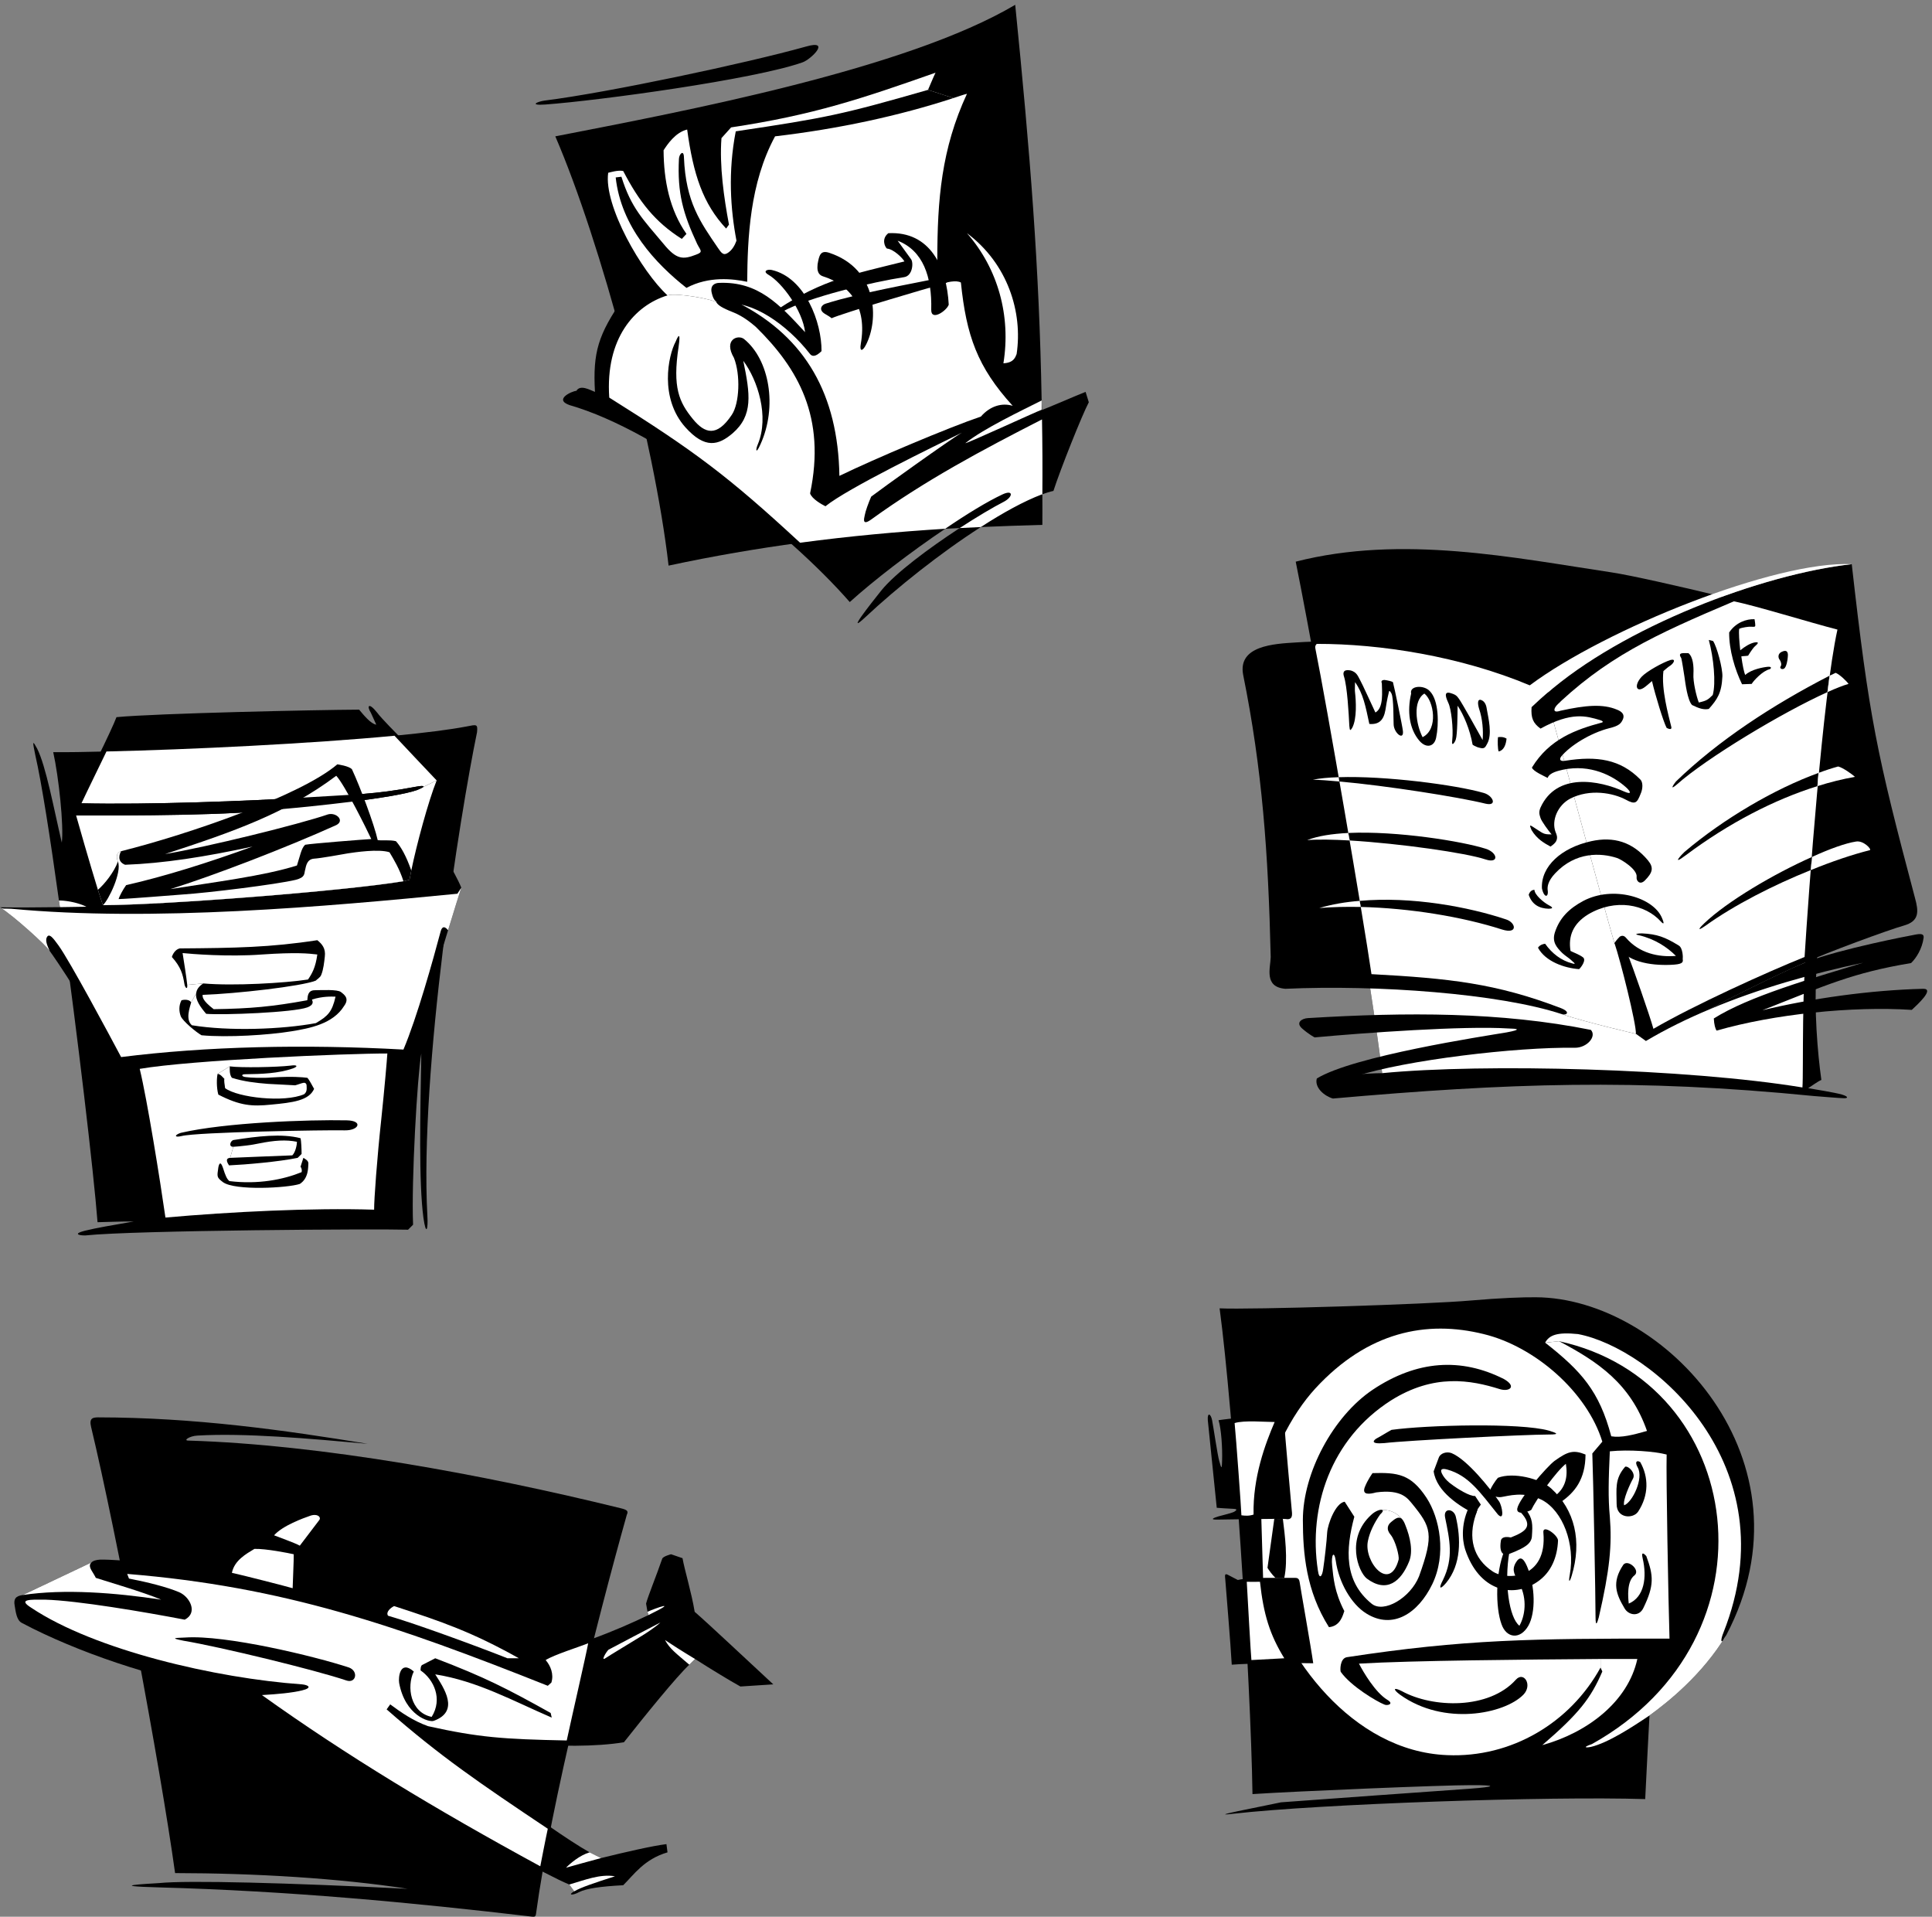
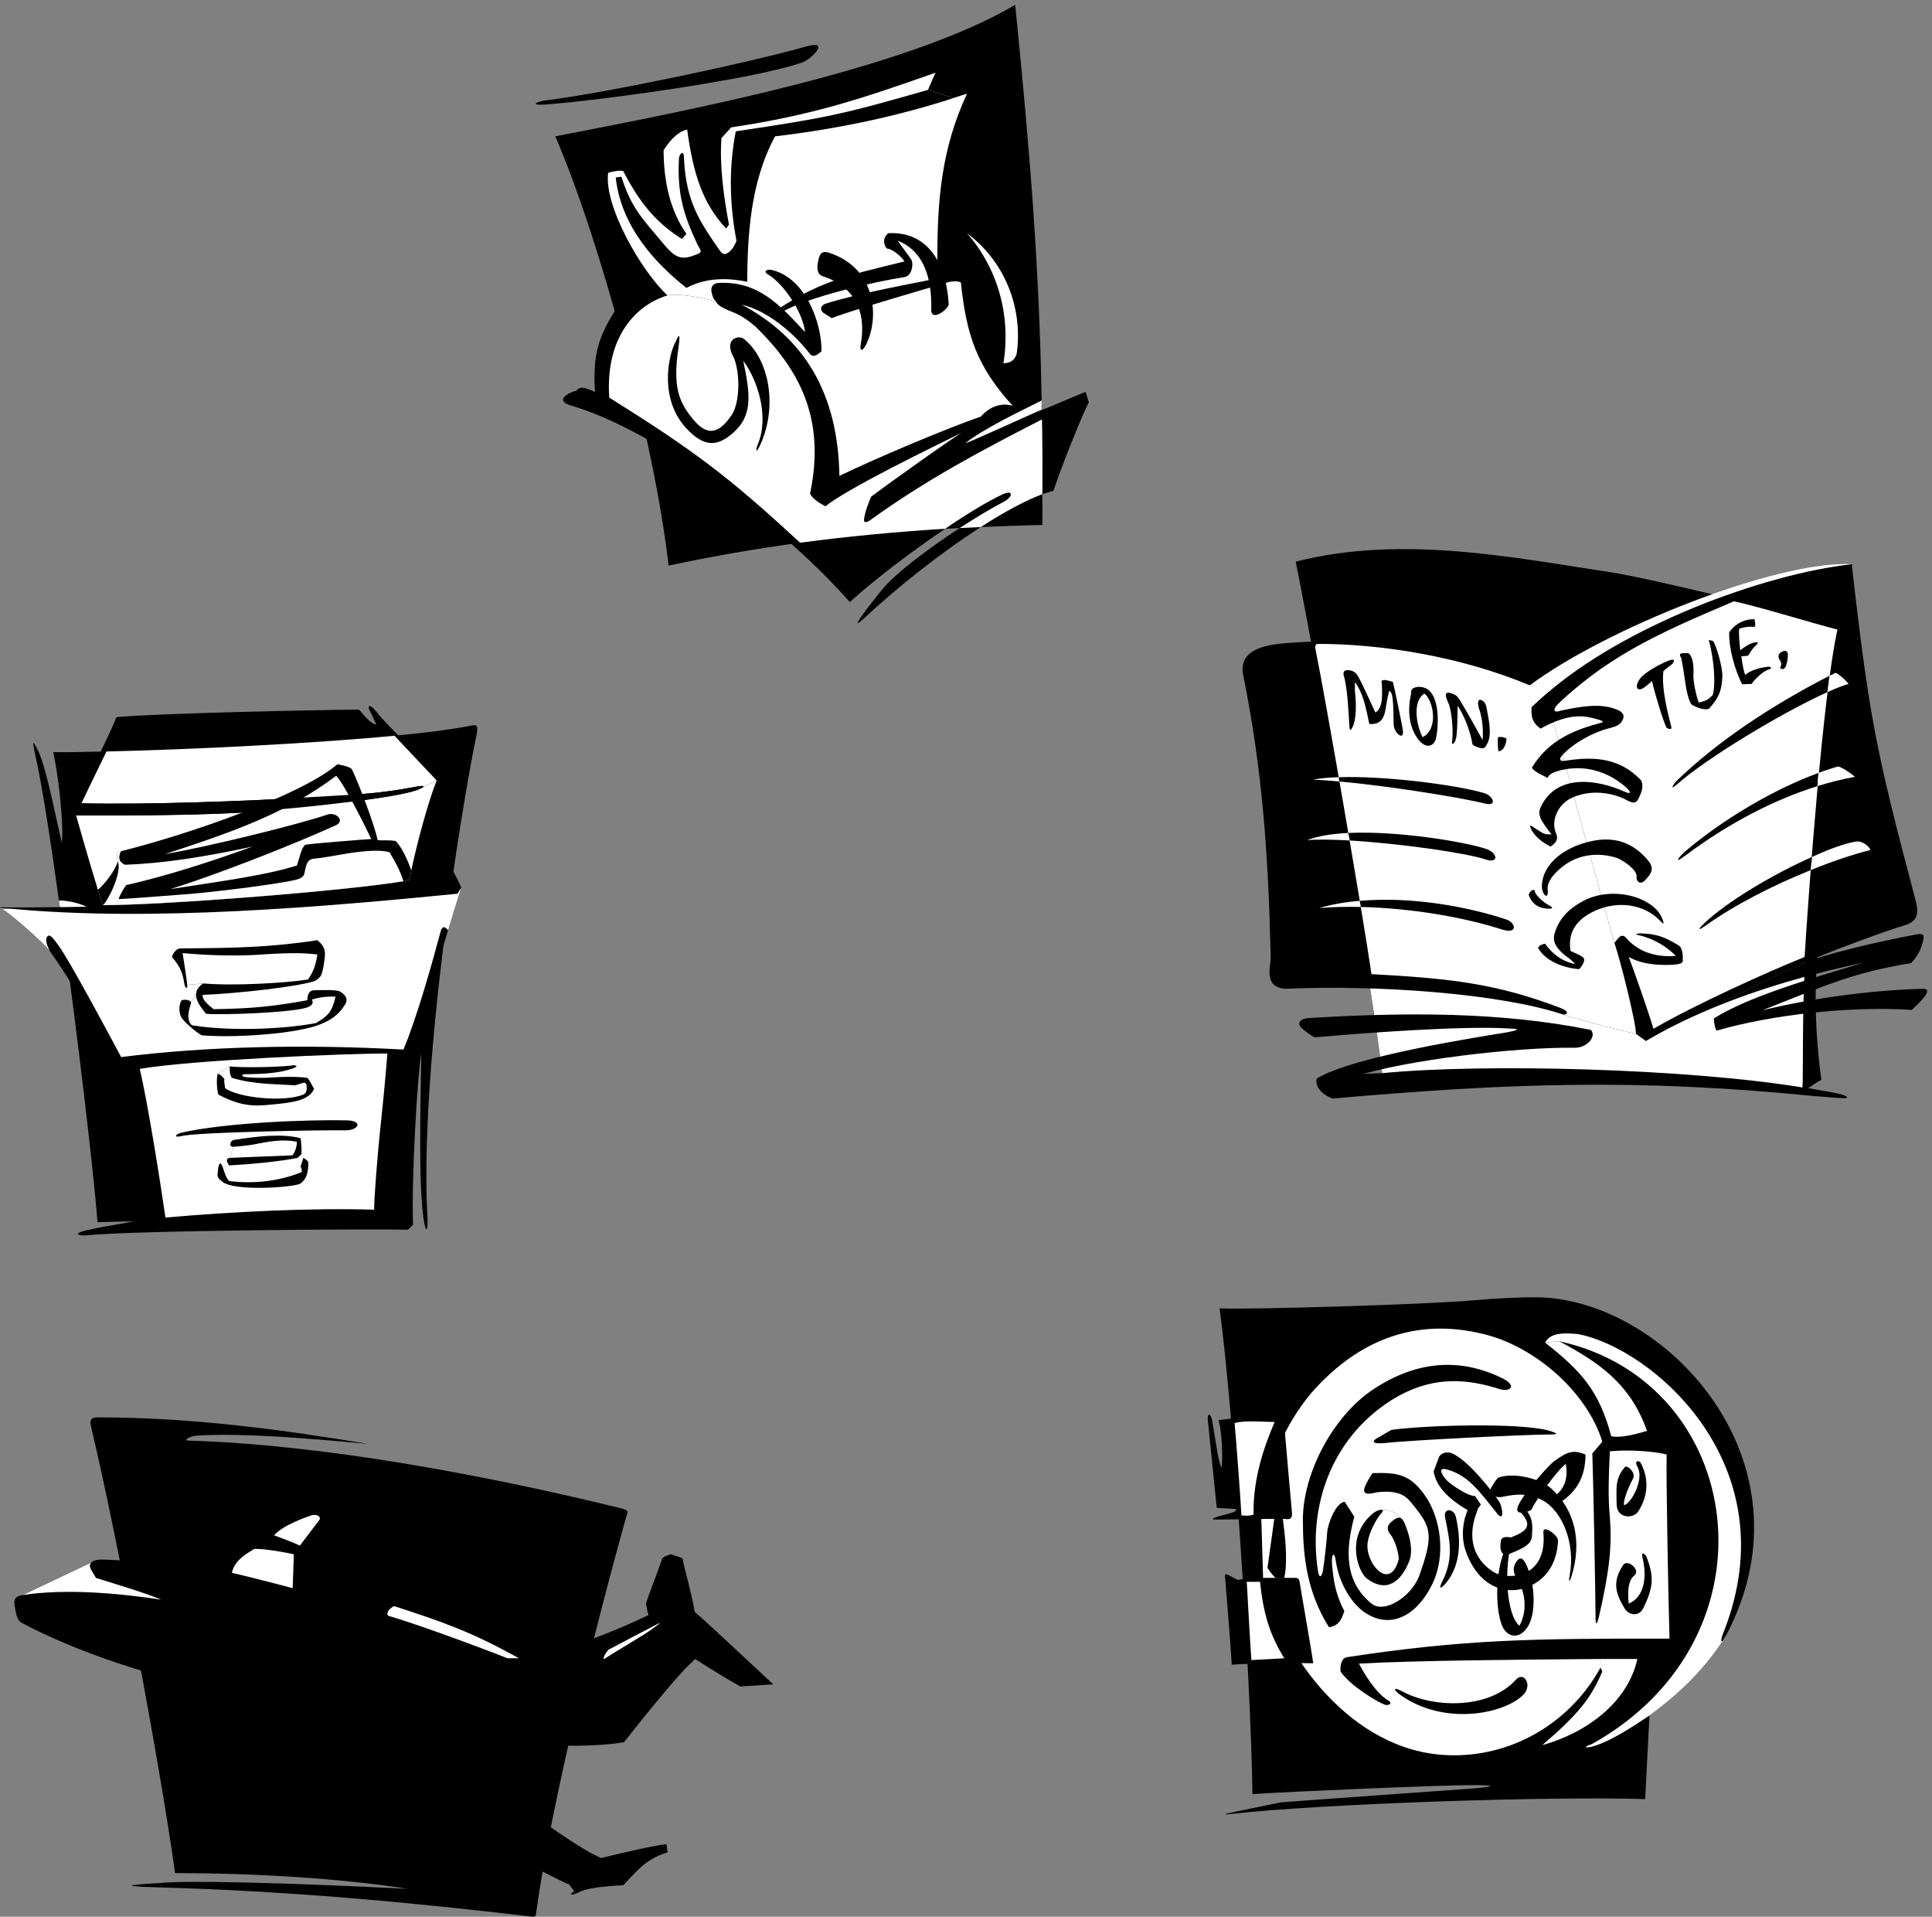
<svg xmlns="http://www.w3.org/2000/svg" xml:space="preserve" width="719.07" height="713.214">
  <rect width="100%" height="100%" fill="#808080" stroke="none" />
  <path d="M270.25 1376.25c71.301-297.27 193.395-947.426 235-1248 222.16-.277 458.863-14.223 651-44-332.645 16.668-615.508 24.297-696 16-32.902-2.144-152.535-7.96-1-12 361.531-9.734 708.53-42.152 1046-82 5.5-.328 8.89-.438 10 8 41.79 307.988 170.42 818.711 254 1116 3.39 8.57 5.74 13.72-18 19-383.89 94.3-836.246 177.67-1208 189-16.914-.33 2.172 12.79 24 14 132.113 7.83 313.434-8.25 477-23-234.391 38.39-484.047 73.71-755 74-13.715-.43-25.219-1.54-19-27" style="fill:#000;fill-opacity:1;fill-rule:nonzero;stroke:none" transform="matrix(.133 0 0 -.133 -2.033 714.033)" />
  <path d="M79.25 906.25c-20.418-2.832-26.09-11.133-23-29 3.04-17.777 5.242-41.371 20-49 15.324-7.824 31-16 31-16 160.586-79.336 370.453-147.516 579-181 138.34-99.195 798.23-484.258 922-535l14-19c-19.56-10.938-4.89-12.41 14-2 19.72 9.777 59.94 15.813 123 19 29.97 29.57 58.49 72.711 124 92l-3 23c-39.06-4.797-112.13-21.539-183-39l-32 16c-117.01 65.961-410.3 289.957-465 340 137.34-27.086 401.88-57.98 561-32 59.15 74.895 147.24 183.664 183 217l16 16c45.02-28.812 96-59.789 127-77l92 6c-76 70.211-178.91 167.414-220 203-8.41 52.418-28.21 116.766-34 150l-32 11s-23.04-5.66-25-13c-14.52-42.703-40.32-105.98-45-125l4-23 3-9c-90.88-43.687-223.16-98.086-318-108-26.16 16.789-332.79 146.043-415 153-18.16-4.207-26.41-19.332-24-37-39.54 10.793-178.414 50.668-216 59-2.289 21.918-5.039 65.918-2 106 16.211 24.54 51.961 68.54 64 82 12.715 14.04.34 45.67-41 33-41.164-12.08-109.914-49.21-132-66-49.484-30.69-97.926-64.06-107-99-71.664 12.668-293.059 33.46-344 32-10.238-.69-19.414-2.89-24-8l-192-91" style="fill:#000;fill-opacity:1;fill-rule:nonzero;stroke:none" transform="matrix(.133 0 0 -.133 -2.033 714.033)" />
-   <path d="M1944.25 711.25c-37.68 32.344-54.46 44.215-68 69 16.5-11.141 48.37-31.516 84-53l-16-16m-117 148c20.58 9.535 93.62 35.313 3-9l-3 9m-219-763c43.68 12.531 86.28 30.168 128 23-56.95-18.203-95.06-30.938-114-42m75 93c-34.68-9.449-69.13-18.703-98-27 11.85 12.133 38.09 34.711 66 43l32-16m-1594 700c176.832-118.039 516.531-197.051 757-214 18.086-1.711 30.508-9.664 0-17-29.727-6.953-66.336-10.285-112-13 235.617-168.406 483.56-318.363 779-479 0 0 15.49 80.211 21 105-191.62 128.215-302.22 203.426-451 334l10 14c30.14-22.25 63.96-46.086 106-61 142.99-31.609 209.3-36.352 388-40 14.09 65.914 54.79 241.914 60 272-24.99-10.227-95.13-32.008-119-47 13.96-16.086 23.37-39.73 16-63l-10-9c-425 169-737.863 277.16-1177 313l5-13c52.918-10.332 105.57-23.496 140-38 30.152-12.691 53.918-57.668 16-77-113.922 21.777-299.758 53.422-391 56-42.816.266-77.137 1.566-38-23" style="fill:#fff;fill-opacity:1;fill-rule:nonzero;stroke:none" transform="matrix(.133 0 0 -.133 -2.033 714.033)" />
  <path d="M529.25 778.25c100.605-16.805 365.66-80.91 455-111 27-9.5 35.25 25.332 8 36-95.578 31.5-345.828 92-459 84-19.961-1.187-49.355-.242-4-9" style="fill:#000;fill-opacity:1;fill-rule:nonzero;stroke:none" transform="matrix(.133 0 0 -.133 -2.033 714.033)" />
  <path d="M1101.25 848.25c78.14-22.352 255.61-87.812 334-119h32c-131.46 73.699-215.36 102.422-349 146-8.91-4.148-24.31-16.523-17-27" style="fill:#fff;fill-opacity:1;fill-rule:nonzero;stroke:none" transform="matrix(.133 0 0 -.133 -2.033 714.033)" />
  <path d="M1173.25 692.25c-20.6-42.523-9.6-114.711 50-127 31.57 50.359 5.95 104.703-31 130 0 0-.56 11.914 4 15 3.85 2.215 37 19 37 19 139.18-53.031 201.94-85.449 323-153l3-13c-107.48 46.297-207.91 102.289-326 121 24.41-38.668 69.28-103.273-4-130-12.95-5.117-80.14 14.715-97 106-2.56 15.563 2.25 65.516 41 32" style="fill:#000;fill-opacity:1;fill-rule:nonzero;stroke:none" transform="matrix(.133 0 0 -.133 -2.033 714.033)" />
  <path d="M664.25 968.25c22.785-4.543 157.418-39.105 170-43 .453 21.465 3.387 77.58 3 95-14.648 3.29-77.301 15.86-110 15-23.219-14.04-56.109-32.2-63-67m118 105c8.66-3.74 57.449-20.78 72-29 11.395 14.95 47.238 62.31 54 71 6.988 7.81-3.316 19.57-24 13-20.566-7.18-77.687-27.66-102-55m927-344c11.79 8.055 81.4 49.695 96 59 15 8.879 43.84 27.715 58 41-29.18-14.738-131.6-69-145-76-6.62-5.926-22.29-32.973-9-24m-1438 268c-5.453-4.152-6.316-11.203 0-22 12.656-20.551 12-21 12-21 26.539-8.879 134.461-40.109 183-61-129.031 19.508-271.113 30.445-387 13l192 91" style="fill:#fff;fill-opacity:1;fill-rule:nonzero;stroke:none" transform="matrix(.133 0 0 -.133 -2.033 714.033)" />
  <path d="M4846.25 794.25c256.11 486.84-172.89 943.34-533 945-35.29.34-98.67-1.86-181-9-120.93-10.93-622.29-26.26-704-22 38.98-290.34 87.02-1032.059 92-1359 124.61 8.148 537.11 25.313 611 25 74.61.313 71.13-4.48-3-10-74.29-5.18-441.87-31.461-528-38-65.41-14.027-212.16-41.414-134-32 243.23 27.539 881.23 49.539 1153 41 4.83 104.777 10.02 193.906 12 234 47.61 34.414 147.73 112.766 215 225" style="fill:#000;fill-opacity:1;fill-rule:nonzero;stroke:none" transform="matrix(.133 0 0 -.133 -2.033 714.033)" />
  <path d="M4524.25 1350.25c-33.48 126.24-83.32 182.16-185 262-147.06 113.86-599.22 132.38-748-201-2.48-6.55-5.59-13.58-9-21-26.55-62.03-61.13-154.41-59-259l18-188c9.77-90.996 27.5-148.191 68-214 201.24-320.973 440.31-370.559 754-262 130.64 44.836 234.71 123.105 270 258 23.61.332 50.56 2.434 77 4 1.61 67.832-1.6 563.57-4 623 1.94 24.17-43.16 24.54-82 13-39.62-11.2-72.26-19.63-100-15" style="fill:#000;fill-opacity:1;fill-rule:nonzero;stroke:none" transform="matrix(.133 0 0 -.133 -2.033 714.033)" />
  <path d="M4494.25 727.25c-209.66-1.617-528.46-4.207-676-13 12.3-23.922 45.74-80.582 79-101 21.23-12.336-.79-17.961-9-13-19.25 7.582-92.15 50.164-121 91-1.85 3.16-2.87 37.465 17 41 329.48 50.164 517.22 52.363 903 52-3.19 102.676-9.77 457.42-8 515-33.43 8.86-105.17 14.47-159 9-3.57-78.53-5.02-129.83 0-183 6.31-78.91.06-147.75-31-282-2.36-7.422-9.1-34.711-9 4 .32 38.305-6.54 397.72-9 455l28 33c-42.36 138.34-188.11 266.15-332 301-160.05 39.64-324.39 6.92-471-152-66.12-72.09-133.74-194.6-152-339l6-202c55.58-207.414 247.23-474.336 515-485 179.5-7.746 344.11 90.414 429 245v24" style="fill:#fff;fill-opacity:1;fill-rule:nonzero;stroke:none" transform="matrix(.133 0 0 -.133 -2.033 714.033)" />
  <path d="M4263.25 1216.25c-81.26-.05-147.43-66.21-147-148-.43-81.449 65.74-147.617 147-148 81.97.383 148.14 66.551 148 148 .14 81.79-66.03 147.95-148 148m231-513 5-11c-32.14-74.836-65.14-117.461-168-206 125.09 34.602 239.66 120.477 266 241-29.05.004-64-.176-103 0v-24m-155 909 39 4c109.34-57.77 199.87-118.7 246-251-39.62-11.2-72.26-19.63-100-15-33.48 126.24-83.32 182.16-185 262" style="fill:#fff;fill-opacity:1;fill-rule:nonzero;stroke:none" transform="matrix(.133 0 0 -.133 -2.033 714.033)" />
  <path d="M3609.25 954.25c10.77 49.59 1.48 121.89-4 165-6.53-.45-14.59-.47-24 0-4.96-34.31-14.36-102.48-19-137 4.17-6.949 12.6-18.809 22-28 9.24.387 17.54.328 25 0" style="fill:#000;fill-opacity:1;fill-rule:nonzero;stroke:none" transform="matrix(.133 0 0 -.133 -2.033 714.033)" />
  <path d="M3605.25 1119.25c6.37-.46 11.05-.49 13-1 12.9.09 13.75 9.84 12 24-1.18 13.71-19.31 213.09-22 256-39.48 15.75-164.34.16-183-3 7.85-23.96 11.07-80.04 10-112-.76-32.2-3.1-18.1-8-2-4.82 16.3-16.27 94.7-20 114-3.73 19.04-13.67 22.69-12 0 1.99-23.14 21.5-207.54 25-245 0 0 37.09-2.79 48-3 11.6-.63 6.16-4.82 1-8-6.05-3.39-29.12-9.03-44-13-14.13-4.17-27.23-9.89 0-9 20.22.69 105.7 1.34 156 2 9.41-.47 17.47-.45 24 0m47-177c-1.84 13.777-10.15 11.582-17 12-6.46-.156-15.42.074-26 0-7.46.328-15.76.387-25 0-38.44.336-85.86-1.051-105-6 0 0-12.64 6.539-25 13-12.65 7.246-11.38 1.309-10-13 2.8-37.035 14.43-173.824 18-237 46.75 4.25 198 5.164 228 4-5.98 43.332-36.17 213.277-38 227m572 568c36.61-21.08 14.61-36.21-12-28-80.9 25.43-184.03 44.32-305-32-168.34-107.79-231.03-297.87-204-475 3.73-27.902 12.55-16.793 15 5 3.39 22 9.86 77.16 11 101 1.61 22.91 22.85 82.04 49 86l27-42c-24.66-92.19-28.76-180.203 48-243 34.07-28.484 108.87 15.961 133 76 42.89 118.93 33.61 138.16-19 203-11.52 13.15-28.05 41.95-101 32-19.27-5.21-39.54-7.78-32 14 8.43 21.82 22 40 22 40 70.64 2.04 107.22-2.7 151-69 37.05-56.74 56.58-158.29 16-242-39.37-81.125-110.13-127.75-184-82-42.91 26.344-77.5 87.594-86 148-4.29 29.1-13.32 17.94-10-15 3.53-32.852 6.1-72.008 34-126-3.87-10.074-10.3-41.984-43-45-64.22 101.754-72.88 206.93-73 300 .12 132.55 85.34 290.17 195 364 124.31 83.14 248.13 90.68 368 30" style="fill:#000;fill-opacity:1;fill-rule:nonzero;stroke:none" transform="matrix(.133 0 0 -.133 -2.033 714.033)" />
  <path d="M3889.25 1331.25c63.74 7.64 390.52 23.82 460 24 35.36-.18 18.83 5.18 0 11-79.19 22.19-341.39 15.67-440 2-11.75-6.25-32.16-19.21-40-23-8.66-4.46-23.64-17.7 20-14m170-208c12.87-63 24.34-112.99-6-175-14.23-27.133-6.48-26.273 9-8 42.47 51.625 41.4 123.95 27 185-5.41 23.11-35.39 25.79-30-2m-122-3c3.46-3.31 7.39-8.95 11-19 13.31-33.16 22.12-73.02 10-102-22.35-54.562-61.77-88.957-118-47-24.45 19.172-59.21 112.87 12 178 10.96 10.71 26.38 16.32 31 14 14.61-.21 34.67-1.85 54-24m1-483c86.54-47.5 243.54-51.902 319 32 22.21 24.621 47.61-14.711 21-42-52.92-53.902-222.27-88.211-345 0-21.46 15.887-18.16 21.875 5 10m620 354c-34.09-50.359-19.64-83.707 3-122 11.28-20.027 41.04-24.949 53 1 30.33 62.23 28.58 90.078 8 145-4.59 5.02-15.63 16.03-10-7 12.07-52.203 4.73-107.582-39-126-2.25 18.418-5.8 62.68 16 79 17.43 13.938-17.7 45.72-31 30m47 287c23.58-41.57 24.75-92.44-6-139-13.97-20.53-60.5-19.21-60 22 0 41.25-6.14 69.69 24 104 9.73 2.54 29.86-18.33 22-33-8.64-15.58-29.32-60.98-25-75 22.36 7.42 55.7 74.98 38 106-8.77 15.54-2.99 20.77 7 15m-271-197c11.86-131.082-102.91-135.234-142-109-55.6 36.89-68.78 95.31-47 159 1.48 5.2 3.25 9.94 5 15l-21 12c-26.03-48.9-22.41-97.23-14-124 38.27-116.273 132.16-138.191 201-92 40.86 26.941 57.09 71.34 59 116 .8 14.99-43.39 47.18-41 23" style="fill:#000;fill-opacity:1;fill-rule:nonzero;stroke:none" transform="matrix(.133 0 0 -.133 -2.033 714.033)" />
  <path d="M4145.25 1131.25c1.48 5.2 3.25 9.94 5 15 2.14 3.2 9 13 9 13l-16 24c-15.08-1.39-50.75 21.05-65 32-7.83 5.11-20.86 16.12-28 31-6.62 14 3.89 14.02 15 11 59.91-16.64 91.23-62.84 142-126 19.23-19.52 11.8 23.88 3 37-24.96 36.22-89.12 116.89-133 135-14.18 5.11-30.04-.58-35-11-4.08-10.42-15-40-15-40 8.11-57.33 73.25-98.29 118-121" style="fill:#000;fill-opacity:1;fill-rule:nonzero;stroke:none" transform="matrix(.133 0 0 -.133 -2.033 714.033)" />
  <path d="M4330.25 1172.25c58.29-30.81 93.54-122.9 78-209-4.21-22.77-.66-22.141 5-4 29.99 97.72 8.66 185.44-57 245-31.64 28.52-106.99 46.21-149 30 0 0-10.81-11.75-21-32-10.57-19.52 21.72-23.49 30-22 19.21 2.71 62.27 17.66 114-8m-105-142c-25.27-62.187-25.37-158.867-8-206 13.68-39.125 52.18-43.707 75-4 20.79 36.609 19.88 110.531-4 167-10.57 23.92-20.36 28.84-32 8-11.73-21.785-.57-34.859 11-57 23.04-44.582 15.32-91.238 0-118-29.08 22.668-43.12 122.324-28 206 3.73 18.11-5.59 29.21-14 4" style="fill:#000;fill-opacity:1;fill-rule:nonzero;stroke:none" transform="matrix(.133 0 0 -.133 -2.033 714.033)" />
  <path d="M4365.25 1182.25c32.37 23.8 37.69 56.67 32 91-26.63-20.62-82.75-99.08-97-129-8.59-5.43-42.18-16.02-39 4 5.12 28.07 83.48 117.56 104 133 37.59 26.96 53.17 31.7 87 18-.49-69.92-30.18-105.82-69-133-11.02-7.08-37.14 1.86-18 16" style="fill:#000;fill-opacity:1;fill-rule:nonzero;stroke:none" transform="matrix(.133 0 0 -.133 -2.033 714.033)" />
  <path d="M4215.25 1057.25c.33 4.57 3.95 14.88 28 10 40.98 16.29 64.59 30.52 27 71-8.9 8.5 8.01 16.58 15 7 19.63-24.52 19.17-42.84 17-74-.32-11.19-6.45-21.04-19-29-11.65-8.31-45.77-22.64-52-23-6.14-1.02-21.48 1.75-16 38" style="fill:#000;fill-opacity:1;fill-rule:nonzero;stroke:none" transform="matrix(.133 0 0 -.133 -2.033 714.033)" />
  <path d="M4631.25 569.25c47.61 34.414 147.73 112.766 215 225-17.23-31.988-16.69-14.035-8 7 186.22 470.5-202.53 796.49-407 835-59.45 6.04-80.56-3.16-92-24l39 4c522.44-113.33 626.95-828.336 92-1127-30.64-10.711-13.48-10.289-3-8 48.13 11.391 115.09 55.074 164 88m-1022 160c-40.5 65.809-58.23 123.004-68 214-7.54-.234-32.61-.234-37 0 2.95-52.437 11.17-201.719 13-219 27.47 1.5 68.2 3.898 92 5m-86 402c-2.13 104.59 32.45 196.97 59 259-25.4-.08-85.71 5.42-112-3 3.93-38.97 18.77-242.75 19-258 10.44-1.3 20.48-2.35 34 2m414-11c-19.33 22.15-39.39 23.79-54 24 3.15-1.2 2.27-5.32-6-13-16.2-22.98-29.16-49.21-34-74-12.27-56.72 60.61-145.656 86-52 2.12 9.47-8.52 52.3-22 69-14.02 16.3-8.56 28.98 2 37 8.12 6.4 17.83 15.73 28 9" style="fill:#fff;fill-opacity:1;fill-rule:nonzero;stroke:none" transform="matrix(.133 0 0 -.133 -2.033 714.033)" />
  <path d="M254.25 1912.25c139.395 14.57 817.63 18.63 903 16l14 14c-5.08 121.67 11.79 416.84 23 479-2.82-169.14-7.45-359.65 6-460 7.66-52.7 13.35-31.06 11 6-21.94 408.09 91.09 1121.63 139 1353 2.19 22.98-.93 21.52-29 16-48.07-9.21-118.52-17.94-202-26-234.363-22.27-571.805-38.65-806-44-56.617-1.52-107.187-2.22-149-2 15.582-70.07 29.883-206.47 24-253-22.465 95.01-44.027 213.5-69 263-12.016 21.68-14.402 25.58-5-19 17.402-75.68 41.352-228.86 66-406 2.844-19.12 5.516-38.41 8-58 44.191-320.61 88.867-698.48 100-842 20.836.27 70.336 2.47 101 2-60.887-10.57-104.023-17.84-137-26-33.023-8.34-16.496-13.45 2-13" style="fill:#000;fill-opacity:1;fill-rule:nonzero;stroke:none" transform="matrix(.133 0 0 -.133 -2.033 714.033)" />
  <path d="M188.25 2791.25a2715.186 2715.186 0 0 1-8 58c11.27.49 60.77-3.64 93-27-8.187-8.21-66.578-33.61-85-31" style="fill:#fff;fill-opacity:1;fill-rule:nonzero;stroke:none" transform="matrix(.133 0 0 -.133 -2.033 714.033)" />
  <path d="M341.25 3362.25c-12.051-32.72-88.082-189.16-116-233-8.75-1.99-32.582-40.49-11-48 16.918-52.99 57.25-217.99 68-249 0 0-173.918-3.46-267-2 38.082-23.82 128.926-106.15 139-122 11.016-14.86 128.25-182.32 192-336 13.25 1.51 46 3 46 3 13.086-65.66 62.586-351.66 70-414 5.211.48 10.547.95 16 1 182.586 16.23 411.074 27.54 584 22 6.23-.54 12.03-.76 18-1-.25 124.67 21.84 328.07 40 435 14.75-2.32 27.59-4.16 40-2 13.36 34.61 68.89 219.51 109 350 16.48 54.15 30.43 98.99 37 119-9.95 24.28-30 59-30 59-16.58-16.82-55.45-31.86-94-37 11.42 34.84 62.75 225.51 77 270-34.41 41.68-164.62 165.55-188 197-24.28 30.88-30.5 19.74-18 0l15-33c-15.75 2.35-35.18 26.91-48 42-117.254-.54-567.18-10.28-679-21" style="fill:#000;fill-opacity:1;fill-rule:nonzero;stroke:none" transform="matrix(.133 0 0 -.133 -2.033 714.033)" />
  <path d="M1182.25 3158.25c-66.04-23.2-301.098-46.44-375-53-136.891-18.56-426.902-18.32-579-18 4.145-15.61 39.977-139.98 61-208 6.699-21.02 11.797-36.54 14-43 173.398.43 680.652 40.1 841 67 6.07 1.4 12.02 2.49 17 4 1.57 7.14 3.2 15.89 5 26 14.76 71.78 47.72 194.15 71 252l-55-27" style="fill:#fff;fill-opacity:1;fill-rule:nonzero;stroke:none" transform="matrix(.133 0 0 -.133 -2.033 714.033)" />
  <path d="M1237.25 3185.25c-17.09 17.73-90.23 95.43-118 125-234.363-22.27-571.805-38.65-806-44-13.859-29.06-54.215-111.12-70-145 185.234-4.35 466.605 5.98 638 17 118.82 7.67 182.25 7.34 296 29 32.61 6.46 27.95-.98 5-9l55 27" style="fill:#fff;fill-opacity:1;fill-rule:nonzero;stroke:none" transform="matrix(.133 0 0 -.133 -2.033 714.033)" />
  <path d="M1166.25 2933.25c-1.8-10.11-3.43-18.86-5-26-4.98-1.51-10.93-2.6-17-4-160.348-26.9-667.602-66.57-841-67-2.203 6.46-7.301 21.98-14 43 18.32 15.43 45.684 49.83 56 79 0 0-10.82 23.44 9 29 189.488 47.4 503.461 156.05 605 243 0 0 33.215-4.45 41-14 21.92-46.76 62.34-154.07 72-198 11.9-1.92 33.52 1.3 51-3 14.46-16.2 28.7-41.34 43-82" style="fill:#000;fill-opacity:1;fill-rule:nonzero;stroke:none" transform="matrix(.133 0 0 -.133 -2.033 714.033)" />
  <path d="M1144.25 2903.25c-160.348-26.9-667.602-66.57-841-67 15.184 13.08 53.961 92.28 42 122 0 0-10.82 23.44 9 29-4.008-6.5-13.266-28.2 11-38 106.461 3.87 223.18 21.87 357 51-124.953-45.41-244.965-83.17-354-108-8.57-11.78-19.289-31.76-21-39 32.027.93 152.949 10.98 181 13 66.258 4.18 261.113 27.93 315 41 27.387 7.25 22.715 17.28 26 28 2.527 11.18 5.16 29.16 24 31 19.813 1.2 77.832 11.83 96 15 17.74 2.67 85.44 13 116 3 11.05-18.27 29.02-48.22 39-81m-62-666c-11.65-107.31-20.37-226.1-20-253-172.926 5.54-401.414-5.77-584-22-14.719 103.01-51.055 330.18-72 416 145.922 24.83 577.875 43.18 693 43-1.07-17.66-7.62-94.72-17-184" style="fill:#fff;fill-opacity:1;fill-rule:nonzero;stroke:none" transform="matrix(.133 0 0 -.133 -2.033 714.033)" />
  <path d="M15.25 2830.25c38.082-23.82 128.926-106.15 139-122-6.855 15.62-14.309 30.89-6 41 8.191 9.14 24.129-17.69 31-26 31.586-43.74 142.336-250.52 175-312 238.039 30.09 513.086 36.3 790 21 37.96 89.55 83.21 251.81 104 330 6.04 22.21 17.29 7.88 21 4 16.48 54.15 30.43 98.99 37 119l-11-17c-368.496-36.27-855.602-79.21-1249-42-16.332 1.02-21.793-1.68-31 4" style="fill:#fff;fill-opacity:1;fill-rule:nonzero;stroke:none" transform="matrix(.133 0 0 -.133 -2.033 714.033)" />
  <path d="M521.25 2199.25c-17.246-5.48-19.621-14.1 2-9 43.508 11.18 404.156 17.29 457 16 39.71-.7 52.09 27.16 5 28-107.258 2.21-339.398-6.07-464-35m105-97c1.73 9.64 5.891 20.08 13-1 6.746-21.49 10.836-31.14 18-37 80.836-9.95 151.648 4.48 202 25 1.211 3.55.797 11.09-3 15l8 25c5.23-3.33 14.297-7.43 14-16-.988-8.15 1.828-40.32-24-57-34.23-11.2-181.102-19.49-215 5-17.812 13.72-16.715 14.91-13 41" style="fill:#000;fill-opacity:1;fill-rule:nonzero;stroke:none" transform="matrix(.133 0 0 -.133 -2.033 714.033)" />
  <path d="M659.25 2129.25c-6.41-.57-14.937-3.45-3-21 46.113 2.09 138.211 9.98 192 21l11 11c.023 11.67-.852 36.7-3 44-52.969 13.8-120.723 5.36-187-5-8.852-1.2-15.777-19.35-1-19l-9-31m-35 235c-2.645-10.93-3.59-37.7 2-58 61.141-31.42 94.43-33.47 148-28 60.086 5.68 105.461 11.18 120 44-4.914 8.43-13.715 26.16-19 31-15.5 1.84-40.199 4.35-99 1-25.102-2.27-61.594-.8-73 1-11.969.95-14.66 8.25-1 8 44.086.43 92.434 2.24 132 16 15.363 5.34 14.523 11.24-7 8-36.633-4.27-138.133-6.32-169-2l-34-21" style="fill:#000;fill-opacity:1;fill-rule:nonzero;stroke:none" transform="matrix(.133 0 0 -.133 -2.033 714.033)" />
  <path d="M658.25 2385.25c.023-7.14-1.289-23.09 6-32 33.219-10.46 67.055-14.37 101-17 25.051-1.61 50.27-2.29 76-4 7.543 1.8 19.211 6.68 24 7 2.773.36 7.34-.73 8-7-.164-6.12 2.781-17.84-7-25-55.273-24.04-185.227-9.57-221 17-1.613 10.51-3.414 22.23-2 26-4.793 4.53-10.766 13.29-19 14l34 21" style="fill:#fff;fill-opacity:1;fill-rule:nonzero;stroke:none" transform="matrix(.133 0 0 -.133 -2.033 714.033)" />
  <path d="M564.25 2589.25c.984 10.39 7.055 19.77 20 28l-45-4c1.418-15.11-6.387-8.31-8 3-4.316 26.63-9.805 46.99-35 75 0 0 5.199 19.75 22 24 154.25 1.13 253.73 2.72 385 23 13.586-10.89 23.883-23.26 21-46-1.664-14.77-3.684-35.59-10-51-2.758-7.9-12.867-12.75-15-16-40.164-16.14-223.727-36.76-317-40 .188-5.43-2.016-14.77 31-40 103.516 1.49 164.172 7.15 262 25 1.105 14.09 2.477 27.78 21 28 18.625.21 63.281 2.71 73-5 9.531-7.42 24.648-17.6 9-39-31.16-50.32-95.934-62.56-148-71-62.16-10.26-179.012-17.78-251-11-15.789 8.99-52.227 39.51-58 53-5.227 13.74-5.914 30.24 2 45 6.387 1.88 21.922 3.11 27-6l14 25" style="fill:#000;fill-opacity:1;fill-rule:nonzero;stroke:none" transform="matrix(.133 0 0 -.133 -2.033 714.033)" />
  <path d="M584.25 2617.25c84.398-7.45 228.938 1.12 293 11 11.148 16.41 21.102 33.41 26 70-24.23 2.88-59.258 6.57-155 0-95.383-7.18-198.539 1.61-222 4 2.664-16.16 11.668-73.86 13-89l45 4m-92 264c118.801 18.91 262.691 36.82 354 66 8.605 26.06 12.285 48.65 23 58 16.75 3.34 168.15 15.2 185 16-11.82 25.7-74.437 152.03-98 177-139.863-104.94-288.289-156.7-479-219 116.563 19.38 375.965 83.4 456 111 23.465 6.3 47.465-17.62 23-30-139.07-62.86-346.961-142.73-464-179" style="fill:#fff;fill-opacity:1;fill-rule:nonzero;stroke:none" transform="matrix(.133 0 0 -.133 -2.033 714.033)" />
  <path d="M243.25 3121.25c185.234-4.35 466.605 5.98 638 17 118.82 7.67 182.25 7.34 296 29 32.61 6.46 27.95-.98 5-9-66.04-23.2-301.098-46.44-375-53-136.891-18.56-426.902-18.32-579-18l15 34" style="fill:#000;fill-opacity:1;fill-rule:nonzero;stroke:none" transform="matrix(.133 0 0 -.133 -2.033 714.033)" />
  <path d="M550.25 2564.25c-3.516-13.66-16.766-47.81 2-64 103.336-16.95 251.906-11.73 347 6 33.551 19.69 45.363 31.22 55 74-11.977.25-35.074 1.5-66-8 2.461-5.76 6.117-14.83-13-22-38.637-14.28-235.672-22.02-283-18-15.777 18.38-30.543 38.87-28 57l-14-25m118-404c17.168.98 53.012 4.9 70 9 45.613 9.27 77.773 11.14 108 5 .285-5.84-3.387-28.79-13-38-21.578-.65-168.031-6.75-174-7l9 31" style="fill:#fff;fill-opacity:1;fill-rule:nonzero;stroke:none" transform="matrix(.133 0 0 -.133 -2.033 714.033)" />
  <path d="M3641.25 3797.25c35.22-174.52 98.78-527.12 153-850 39.62-237.1 74.26-458.18 89-581-40.39.18-152.46-9.04-183-15-6.91-25.64 21.25-49 45-56 490.13 43.09 847.44 56.51 1346 7 30.82-2.41 69.15-5.68 82-6 12.73-1.06 17.18 3.68-3 10-21.07 6.05-76.83 14.8-95 18 6.48 3.68 27.39 19.35 37 23-10.94 77.18-20.46 198.33-14 298-10.43-161.18 41.76 742.04 73 964-123.89 41.43-541.95 142.2-646 158-271.75 40.71-586.31 106.25-884 30" style="fill:#000;fill-opacity:1;fill-rule:nonzero;stroke:none" transform="matrix(.133 0 0 -.133 -2.033 714.033)" />
  <path d="M3794.25 2947.25c39.62-237.1 74.26-458.18 89-581 284.11 27.68 852.2 13.13 1176-40 3.53 47.63-3.64 298.68 16 431l-1281 190" style="fill:#fff;fill-opacity:1;fill-rule:nonzero;stroke:none" transform="matrix(.133 0 0 -.133 -2.033 714.033)" />
  <path d="M5070.25 2677.25c53.01 24.68 228.85 89.68 273 102 43.86 12.43 41.22 39.62 31 77-107.27 404.35-128.37 503.13-177 934-251.16-27.76-641.41-175.25-857-365-199.36 105.48-445.97 162.81-698 146-60.67-3.7-164.06-8.61-148-91 53.21-263.52 70.14-496.68 77-789-.65-30.59-19.87-84.1 41-89 255.36 11.68 599.11-13.07 774-71 67.52-22.92 207-55 207-55l28-20c56.6 33.54 116.61 62.98 179 89 47.28 26.51 181.5 93.76 270 132" style="fill:#000;fill-opacity:1;fill-rule:nonzero;stroke:none" transform="matrix(.133 0 0 -.133 -2.033 714.033)" />
  <path d="M5070.25 2677.25c96.74 37.05 287.85 73.54 307 77 19.34 3.48 22.11-1.45 21-10-4.09-29.93-20.58-56.33-35-70-163.09-27.07-238.12-61.91-416-132 137.24 33.18 302 56.37 450 60 32.91.29-16.9-44.96-32-59-165.34 10.94-386.64-11.82-546-58-3.71 4.1-7.25 17.25-8 34 97.61 61.78 274.71 112.36 418 156-143.25-30.34-291.71-72.13-429-130 47.28 26.51 181.5 93.76 270 132" style="fill:#000;fill-opacity:1;fill-rule:nonzero;stroke:none" transform="matrix(.133 0 0 -.133 -2.033 714.033)" />
  <path d="M4354.25 3379.25c-6.09 19.64-10.67 35.48-14 46 215.59 189.75 605.84 337.24 857 365-212.09 10.4-688.89-180.82-901-339-194.17 81.42-418.29 116.38-596 116 0 0-6.13-4.48-4-13 31.43-155.3 133.5-749.62 157-911 217.61-11.74 348.47-25.6 530-95 29.73-11.72 14.01-21.23 3-17 67.52-22.92 207-55 207-55 1.27 27.68-43.09 204.78-60 254-14.32 44.45-132.8 484.35-179 649" style="fill:#fff;fill-opacity:1;fill-rule:nonzero;stroke:none" transform="matrix(.133 0 0 -.133 -2.033 714.033)" />
  <path d="M4354.25 3379.25c46.2-164.65 164.68-604.55 179-649 7.86 7.1 31.31-14.8 40-39 8.88-21.77 59-164.09 69-201 115.15 67 317.7 158.67 423 201 11.68 184.46 50.63 729.3 92 916-73.22 18.68-233.46 68.18-290 79-222.44-94.14-360.82-157.34-513-307" style="fill:#fff;fill-opacity:1;fill-rule:nonzero;stroke:none" transform="matrix(.133 0 0 -.133 -2.033 714.033)" />
  <path d="M3820.25 2848.25c145.4 13.17 305.71-17.02 410-52 27.3-8.89 33.72-42.42-12-28-110.4 35.54-257.73 59.75-395 63l-3 17" style="fill:#000;fill-opacity:1;fill-rule:nonzero;stroke:none" transform="matrix(.133 0 0 -.133 -2.033 714.033)" />
  <path d="M3823.25 2831.25c-39.96.83-78.79 0-116-3 35.86 10.53 73.87 17.04 113 20l3-17" style="fill:#fff;fill-opacity:1;fill-rule:nonzero;stroke:none" transform="matrix(.133 0 0 -.133 -2.033 714.033)" />
  <path d="M3788.25 3038.25c137.59 6.29 320.17-23.64 384-44 35.01-10.85 38.59-42.82 0-30-54.87 18.34-239.02 44.5-380 53l-4 21" style="fill:#000;fill-opacity:1;fill-rule:nonzero;stroke:none" transform="matrix(.133 0 0 -.133 -2.033 714.033)" />
  <path d="M3792.25 3017.25c-46.34 2.59-87.82 3.42-119 1 29.98 11.78 69.96 17.7 115 20l4-21" style="fill:#fff;fill-opacity:1;fill-rule:nonzero;stroke:none" transform="matrix(.133 0 0 -.133 -2.033 714.033)" />
  <path d="M3761.25 3194.25c129.81 4.47 328.57-21.59 406-44 26.01-7.15 39.45-38.11 5-30-76.09 18.71-278.52 50.45-409 62l-2 12" style="fill:#000;fill-opacity:1;fill-rule:nonzero;stroke:none" transform="matrix(.133 0 0 -.133 -2.033 714.033)" />
  <path d="M3763.25 3182.25c-29.18 2.85-54.63 4.48-74 5 19.27 3.84 43.97 6.18 72 7l2-12" style="fill:#fff;fill-opacity:1;fill-rule:nonzero;stroke:none" transform="matrix(.133 0 0 -.133 -2.033 714.033)" />
  <path d="M3791.25 3338.25c-1.57 32.52-5.74 109.23-15 138-3.31 10-2.09 19.96 17 17 19.41-3.91 22.84-18.52 28-27 5.39-8.93 37-78.75 43-91 23.95 13.2 18.2 60.43 18 82-2.96 5.74.49 9.31 8 9 7.64-.96 20.67-3.95 23-6 3.62-12.2 26.6-123.06 28-137 2.78-27.89-25.49-5.26-26 19-.78 10.82.48 71.93-6 86-7.27 13.43-6.91 4.59-8 1-3.74-14.45-7.82-38.53-9-47-5.04-28.85-18.34-41.24-45-39-10.56 49.25-16.95 84.5-40 117-.09-6.89-.96-25.45 0-29 2.6-22.57 5.82-73.36-8-99-4.72-7.4-6.84-10.17-8 6m210 90c25.86-19.71 40.16-99.6-5-122-18.44 36.1-28.17 100.95 5 122l15 7c-16.71 17.99-57.36 15.04-52-7-11.45-49.26-5.43-98.62 23-132 19.49-22.52 42.22-16.52 47 9 7.5 35.99 8.26 103.78-18 130l-15-7m88-128c-1.7-7.31-13.05-24.23-10-2 3.6 31-2.78 87.87-11 104-4.15 9.44-15.02 32.27 4 28 18.1-5.08 19.82-8.7 26-17 6.11-7.4 60.3-104.12 66-115 2.36 25.8-.19 59.21-10 88-3.56 12.08-5.54 27.78 6 24 11.84-4.47 14.7-17.39 16-27 4-23.3 15.59-68.69 1-95-5.26-9.85-7.7-15.35-20-12-12.95 2.59-21 9-21 9-7.45 42.71-25.47 84.73-42 109-.18-22.04-.55-81.61-5-94m118 6c-1.22-10.05-.84-34.52 2-40 14.17 3.06 20.3 18.48 22 36-3.45 1.85-9.45 5.92-24 4m928 172c-159.03-81.67-311.9-181.64-430-296-5.71-6.92-20.04-27.86 3-8 81.96 73.11 295.91 201.86 421 258l6 46" style="fill:#000;fill-opacity:1;fill-rule:nonzero;stroke:none" transform="matrix(.133 0 0 -.133 -2.033 714.033)" />
  <path d="M5129.25 3432.25c23.25 10.61 43.57 18.6 59 23-4.49 6.78-24 26.06-36 31-5.83-2.75-11.27-5.5-17-8l-6-46" style="fill:#fff;fill-opacity:1;fill-rule:nonzero;stroke:none" transform="matrix(.133 0 0 -.133 -2.033 714.033)" />
  <path d="M5104.25 3206.25c-122.96-44.61-265.16-128.06-375-221-7.11-6.2-39.38-41.46 4-9 119.52 89.39 247.83 155.71 368 193l3 37" style="fill:#000;fill-opacity:1;fill-rule:nonzero;stroke:none" transform="matrix(.133 0 0 -.133 -2.033 714.033)" />
  <path d="M5101.25 3169.25c35.72 11.34 70.8 19.95 105 26-6.72 6.26-32.94 25.51-47 29-17.43-4.79-35.79-10.75-55-18l-3-37" style="fill:#fff;fill-opacity:1;fill-rule:nonzero;stroke:none" transform="matrix(.133 0 0 -.133 -2.033 714.033)" />
  <path d="M5086.25 2971.25c-106.54-47.31-237.43-124.26-302-186-9.84-8.87-25.05-26.44 3-7 80.91 58.21 190.66 114.11 295 156l4 37" style="fill:#000;fill-opacity:1;fill-rule:nonzero;stroke:none" transform="matrix(.133 0 0 -.133 -2.033 714.033)" />
  <path d="M5082.25 2934.25c59.07 24.09 116.38 43.52 166 56 4.45 3.18-18.42 27.5-39 24-29.1-4.46-73.52-20.35-123-43l-4-37" style="fill:#fff;fill-opacity:1;fill-rule:nonzero;stroke:none" transform="matrix(.133 0 0 -.133 -2.033 714.033)" />
  <path d="M4720.25 3527.25c2.02-7.98 6.55-36.96 9-53 2.28-16.33 8.27-64.47 21-78 19.36-9.57 32.74-13.97 47-11 23.78 26.91 35.93 44.36 38 91 .82 22.49-15.23 82.77-26 99l-12 3c13.52-49.86 20.41-120.61 11-154-12.97-12.82-16.27-15.94-39-21-6.58 16.77-16.52 58.22-15 80 1.07 21.14-.96 47.9-14 58-15.75.12-30.94 2.68-20-14m-30-5c-21.59-6.67-67.04-31.95-81-47-22.64-24.59-14.73-47.32 10-28 2.77 1.88 10.07 8.25 19 16 9.11-39.43 32.32-115.28 41-131 0 0 15.77-8.96 13 3-8.16 33.22-28.29 105.96-22 156 8.41 7.23 15.54 13.13 19 15 10.92 7.72 16.39 19.97 1 16m273-19c-12.6-1.1-46.97-6.94-64-23-3.45 6.9-7.8 28.41-11 52 5.1 1.08 11.57.7 19 2 8.3 13.51 16.36 24.81 21 28 4.53 4.14 12.58 11.53-3 9-12.61-2.45-27.79-11.94-40-22-2.74 24.82-4.54 49.05-3 60 6.44 3.73 27.6 6.65 33 6 5.17.02 12.03-1.6 12 3 .39 4.57-2 18-2 18-22.06 1.11-52.26-8.85-71-37-.49-49.13 16.21-104.1 36-145l27 1c5.44 9.35 31.11 36.85 50 41 4.03 1.35 7.66 7.47-4 7m32 20c-3.99 4.78-6.37 17.98 9 23 15.79 5.98 14.8-9.13 14-16-.45-7.63-3.52-27.15-10-32-7.09-4.32-13.61 1.54-10 6 3.73 4.7.71 14.25-3 19m-1320-1003c-17.66-1.16-35.26-13.09-15-30 19.55-16.82 34-24 34-24 138.49 12.84 419.17 32.93 542 25 25.71-.52 39.22-2.8-5-11-65.6-11-428.73-66.16-531-129 8.77-10.49 73.48-5.18 108 6 139.07 45.46 450.77 82.51 614 80 34.4-.3 61.91 31.84 45 50-252.43 50.63-514.39 49.82-792 33m858 210c4.67 7.43 12.4 15.54 15 18 4.88 2.96 11.45 3.68 17-3 37.73-44.14 91.61-55.01 140-51-24.72 24.77-59.56 47.6-104 58-15.25 3.16-2.16 5.2 9 5 42.2-1.95 64.31-10.27 103-34 11.67-6.89 11.82-34.33 11-38 2.09-10.36-2.99-14.82-34-16-56.51-2.13-125.52 7.24-157 61" style="fill:#000;fill-opacity:1;fill-rule:nonzero;stroke:none" transform="matrix(.133 0 0 -.133 -2.033 714.033)" />
  <path d="M4319.25 2717.25c20.67-38.7 74.27-57.09 115-60 4.81 3.8 21.04 25.32 11 33-10.84 8.36-29.02 14.43-35 18-6.88 42.15 7.77 76.42 49 102 76.77 45.59 160.48 28.49 204-20 7.91-8.45 10.11-6.51 3 10-23.99 58.13-136.92 91.59-220 48-39.91-21.29-66.84-47.71-80-89-8.16-26.96 5.93-41.72 21-57 6.86-6.65 20.38-15.2 24-19 3.62-4.02 19.34-14.62 4-10-31.12 7.98-56.89 27.92-76 55-3.46-.18-14.46-2.26-20-11m-26 148c9.19-27.19 29.27-38.3 56-39 10.58.2 14.54 2.62 0 10-14.34 7.74-39.57 28.64-40 43-4.39-.22-12.13-2.06-16-14m37 18c6.1-28.24 19.51-25.77 16-4-.62 7.61-.52 23.14 21 46 57.48 61.23 128.39 57.59 173 43 11.71-3.68 57.61-31.86 55-53-1.64-10.51 8.75-24.02 23-10 21.9 22.12 25.49 35.84 9 56-43.23 52.11-96.39 67.76-159 54-83.05-18.14-141.11-70.23-138-132m-29 163c-2.75 7.91-9.36 18.16 4 9 29.57-18.6 27.53-21.12 52-21-7.91 9.18-28.34 36.88-31 46-2.64 8.8-5.74 15.36 0 29 44.95 99.05 164.23 76.68 234 45 25.15-11.04 15.91 2.46 5 12-36.79 32.84-99.52 65.05-176 49-11.58-2.84-37.78-7.6-43-23-9.81 5.27-40.71 18.43-44 29 49.38 80.62 123.75 106.57 196 126 4.61 1.48 1.98 4.71-6 7-38.04 11.11-78.23 23.93-166-24-20.77 15.19-27.07 29.45-25 60 10 9.27 37.36 35.54 48 42 0 0 44.29-17.02 31-28-14.21-11.02-25.91-33.33 2-24 70.74 15.63 118.93 19.53 158 3 14.79-5.74 21.47-14.23 17-26-5.4-12.54-11.07-19.41-39-26-52.37-13.48-108.87-48.39-134-79-5.5-7.09-4.5-14.61 11-12 89.05 14.28 154.35 4.16 210-52 7.99-7.48 7.93-25.77 1-41-9.93-24.75-14.44-30.62-41-16-35.73 19.13-100.76 31.32-156 3-35.26-18.74-52.76-61.43-41-93 3.75-8.51 5.78-15.32 3-23-2.46-9.01-17-18-17-18-17.87 9.52-38.55 21.64-53 46m499-501c47.28 26.51 181.5 93.76 270 132m-3501 2310c127.28-295.06 277.21-853.22 317-1201 126.63 27.15 249.2 47.92 368 64 139.43 18.64 273.79 30.86 405 39 13.5.54 27.25 1.31 41 2 20.68 1.15 41.3 2.16 62 3 57.06 2.59 113.67 4.36 170 6 .07 28.36.25 56.68 0 85 .59 72.28.23 142.12-1 210 .02 17.73-.27 35.36-1 53-6.66 372.48-32.09 690.2-74 1107-304.07-180.14-922.38-297.07-1287-368" style="fill:#000;fill-opacity:1;fill-rule:nonzero;stroke:none" transform="matrix(.133 0 0 -.133 -2.033 714.033)" />
  <path d="M1609.25 4235.25c254.54-73.24 610.21-351.93 784-551 66.12 59.92 170.44 140.09 267 205 60.38 41.22 117.92 76.28 160 96 31.64 14.98 30.66-6.91 3-21-28.29-14.4-74.09-41.52-124-74-83.45-54.67-178.07-124.5-218-174-29.12-36.63-102.25-128.72-44-74 88.12 82.5 210.21 179.77 323 252 62.01 40.12 121.13 72.48 170 91 11.64 4.11 22.43 7.61 33 10 19.84 61.49 80.5 213.24 99 248l-9 29c-28.52-10.84-98.64-42.43-139-57-8.4 6.02-21.66 17.75-35 32-19.65 18.98-39.84 42.5-48 61 16.1 3.35 41.77 18.02 45 38 27.93 151.4-11.79 257.19-108 367-12.57 14.52-82.23 42.02-135 40-150.02-4.97-749.49-39.88-873-218-71.35-102.7-86.14-152.21-80-263-15.41 5.98-41.07 21.02-52 3-12.35-.87-64.34-24.05-19-40" style="fill:#000;fill-opacity:1;fill-rule:nonzero;stroke:none" transform="matrix(.133 0 0 -.133 -2.033 714.033)" />
  <path d="M2760.25 4203.25c25.84 29.77 59.2 39.09 89 30l30 14c-19.65 18.98-39.84 42.5-48 61-44.4 73.02-99.4 221.13-99 300-11.4 5.85-44.4 2.19-63 2-7.07 146.86 16.77 366.19 81 506 12.77 20.36 5.43 35.02-7 33-13.23-1.64-86.57-21.81-131-32-93.07-152.98 36.18-823.98 148-914m-1221 884c-20.16-2.66-44.91-14.24 2-11 151.02 11.11 584.41 70.09 720 118 23.34 8.18 81.54 64.96 9 44-164.74-46.2-552.88-128.7-731-151" style="fill:#000;fill-opacity:1;fill-rule:nonzero;stroke:none" transform="matrix(.133 0 0 -.133 -2.033 714.033)" />
  <path d="M2254.25 3850.25c139.43 18.64 273.79 30.86 405 39h1c60.38 41.22 117.92 76.28 160 96 31.64 14.98 30.66-6.91 3-21-28.29-14.4-74.09-41.52-124-74l1 1c20.68 1.15 41.3 2.16 62 3h-2c62.01 40.12 121.13 72.48 170 91h2c.59 72.28.23 142.12-1 210-168.96-86.35-325.71-169.92-478-280-25.1-18.03-20.54.84-18 12 1.84 10.77 10.05 33.91 18 52 28.18 21.58 222.22 160.93 254 179-77.48-38.07-319.85-155.57-382-206-10.36 5.16-37.8 20.46-43 36 44.79 212.94-33.21 349.57-152 466-8.05 6.51-32.39 28.71-64 41-31.64 12.46-40.71 19.37-46 27-6.09 8.63-111.29 28.07-137 20-91.91-28.06-174.41-120.19-163-286 239.36-149.88 333.48-220.57 534-406" style="fill:#fff;fill-opacity:1;fill-rule:nonzero;stroke:none" transform="matrix(.133 0 0 -.133 -2.033 714.033)" />
  <path d="M2020.25 4522.25c-6.09 8.63-111.29 28.07-137 20-71.53 65.2-178.99 250.61-166 343 4.29.89 27.53 8.25 42 5 44.64-85.82 89.12-142.75 164-190l13 14c-46.87 67.1-63.51 148.69-64 234 9.92 15.28 32.58 49.94 66 58 17.16-125.98 43.99-207.25 109-277l8 11c-14.02 74.48-27 164.62-21 242l27 30c230.76 34.78 364.8 80.21 572 153-3.11-5.75-21-48-21-48l71-23c10.96 3.54 27.52 9.54 38 12-71.59-154.41-82.9-296.37-83-464 .1-43 3-72 3-72 21.85 9.94 50.72 15.16 63 8 15.25-148.1 45.72-236.07 145-345-29.8 9.09-63.16-.23-89-30-89.39-30.31-294.67-116.88-396-166-3.65 228.06-95.75 386.22-277 481-31.63 16.29-71.27 19.93-67 4" style="fill:#fff;fill-opacity:1;fill-rule:nonzero;stroke:none" transform="matrix(.133 0 0 -.133 -2.033 714.033)" />
  <path d="m2683.25 5094.25-71 23c-240.95-69.26-285.4-78.39-538-116-22.01-113.29-14.81-217.9 2-306-4.68-12.87-11.83-25.96-24-34-12.58-8.46-18.42-.09-28 14-49.05 72.01-89.84 127.77-95 253-.41 23.19-13.55 9.44-14-4-4.78-96.09 11.58-153.35 51-238 9.02-18.3 18.14-22.46-3-30-36.79-14.28-54.89-14.17-91 30-57.7 68.88-90.54 100.2-118 188l-16-2c15.23-138.5 111.82-241.17 198-309 62.72 33.44 130.06 25.49 170 17 1 121.75 6.98 275.97 78 407 178.33 20.89 346.97 57.4 499 107" style="fill:#000;fill-opacity:1;fill-rule:nonzero;stroke:none" transform="matrix(.133 0 0 -.133 -2.033 714.033)" />
  <path d="M2721.25 4716.25c114.43-85.6 156.35-221.31 139-338-3.68-8.99-7.77-24.48-37-26 21.35 131.69-14.6 264.28-102 364" style="fill:#fff;fill-opacity:1;fill-rule:nonzero;stroke:none" transform="matrix(.133 0 0 -.133 -2.033 714.033)" />
  <path d="M2028.25 4577.25c-12.51-.14-26.77-6.6-21-29 5.23-21.6 12.34-28.56 38-30 73.34 11.06 172.02-57.2 236-139 6.2-8.61 16.09-9.71 33 7 .84 79.67-45.51 205.42-139 227-12.21 3-26.64-3.12-10-13 39.2-22.69 95.87-100.43 103-161-72.57 78.64-131.33 142.12-240 138m275 52c-.72-9.32-3.09-28.28 16-34 74.71-23.43 123.03-85.38 105-188-4.27-23.75 5.21-21.19 14-4 36.61 69.48 34.44 212.54-102 258-25.14 8.4-28.68-6.86-33-32" style="fill:#000;fill-opacity:1;fill-rule:nonzero;stroke:none" transform="matrix(.133 0 0 -.133 -2.033 714.033)" />
  <path d="M2193.25 4504.25c124.7 82.56 211.11 97.44 353 133-4.37 8.58-30.12 34.62-49 36-6.3 5.39-15.65 27.66 4 43 117.43 5.85 163.46-95.17 169-200-5.78-17.19-49.8-47.32-49-14 2.36 92.21-22.98 165.57-94 193 12.8-17.43 34.55-47.26 37-51 8.1-9.06 5.35-47.56-19-51-84.87-12.96-268.53-55.69-341-97-20.32-11.21-19.66-4.06-11 8" style="fill:#000;fill-opacity:1;fill-rule:nonzero;stroke:none" transform="matrix(.133 0 0 -.133 -2.033 714.033)" />
  <path d="M2646.25 4591.25c-81.33-16.92-222.4-41.31-320-72-12.41-3.41-21.27-17.79-2-29 18.68-10.79 18-12 18-12 30.72 13.94 271.88 85.89 306 94 33.57 7.48 23.1 24.44-2 19" style="fill:#000;fill-opacity:1;fill-rule:nonzero;stroke:none" transform="matrix(.133 0 0 -.133 -2.033 714.033)" />
  <path d="M2930.25 4248.25c-59.96-30.2-160.19-77.67-213-119-7.4-6.94 197.96 87.87 213 93v26m-941 200c-59.44-.07-93.95-50.05-94-138 .05-87.08 48.31-158.03 108-158 59.38-.03 87.84 70.92 88 158-.16 87.95-42.37 137.93-102 138" style="fill:#fff;fill-opacity:1;fill-rule:nonzero;stroke:none" transform="matrix(.133 0 0 -.133 -2.033 714.033)" />
  <path d="M1906.25 4413.25c5.98 14.68 14.64 30.82 8-15-17.32-113.73 1.36-154.61 40-202 33.13-40.33 66.75-51.59 109 12 21.58 32.16 24.54 112.06 6 159-30.41 52.06 11.73 65.82 28 53 71.25-57.25 94.22-189.32 46-295-13.07-29.27-14.12-15.38-7 1 31.9 77.27-.37 178.8-41 233 19.3-92.93 28.23-152.83-30-203-39.19-33.27-76.74-44.55-132 17-72.8 81.58-48.49 200.25-27 240" style="fill:#000;fill-opacity:1;fill-rule:nonzero;stroke:none" transform="matrix(.133 0 0 -.133 -2.033 714.033)" />
</svg>